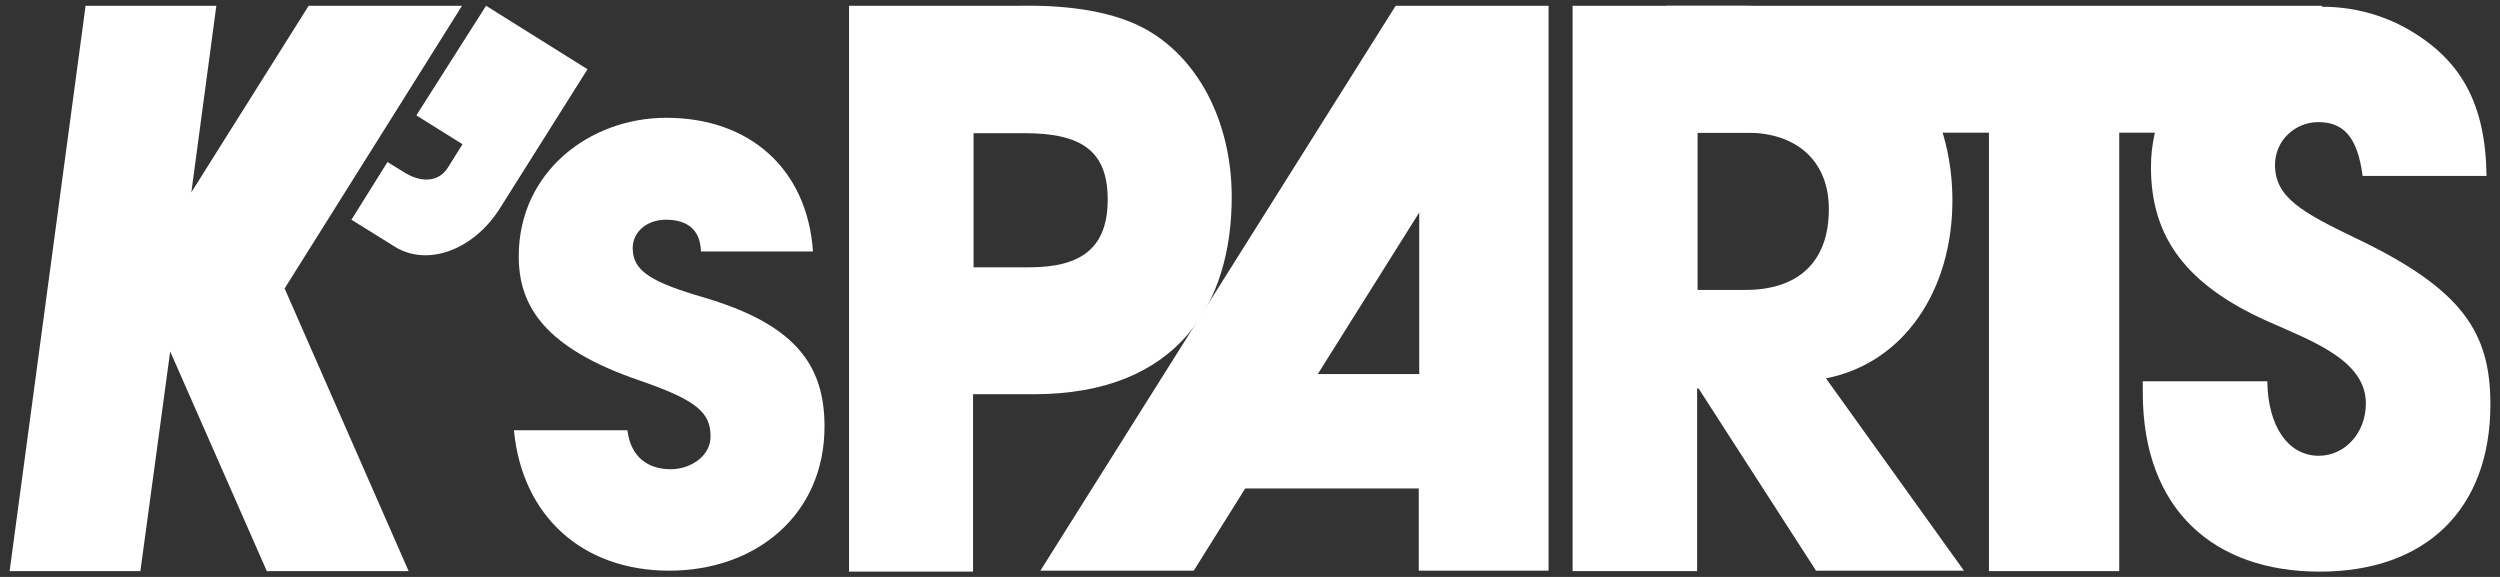
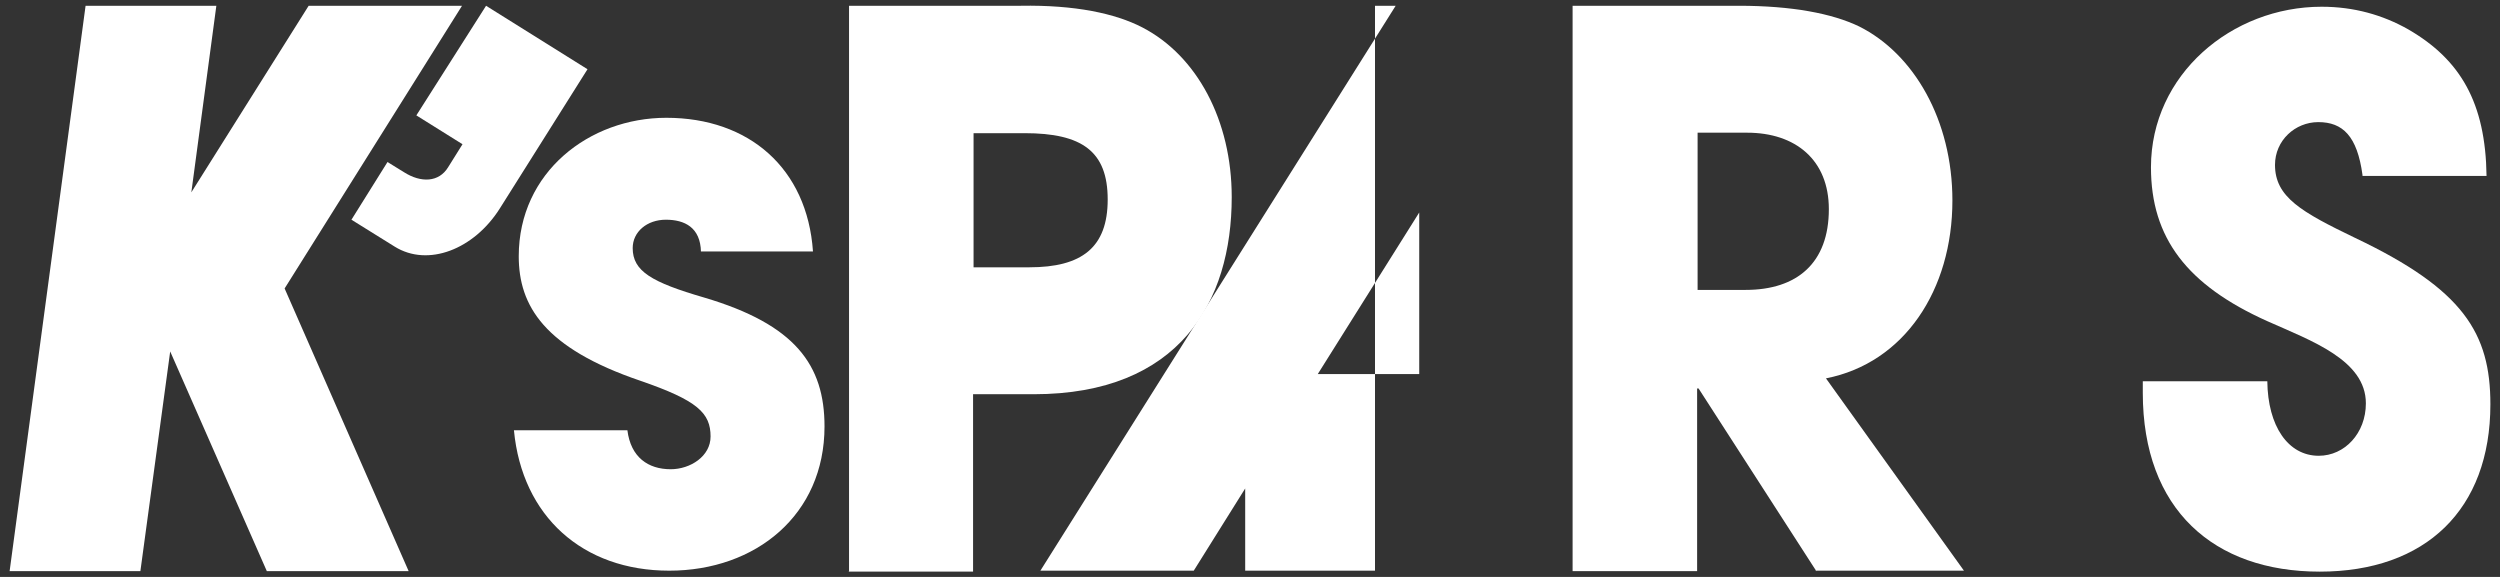
<svg xmlns="http://www.w3.org/2000/svg" id="_レイヤー_2" data-name="レイヤー 2" viewBox="0 0 52 12">
  <rect x="0" y="0" width="52" height="12" fill="#333333" stroke="none" />
  <defs>
    <style>
      .cls-1 {
        fill: #fff;
      }
    </style>
  </defs>
  <path class="cls-1" d="m14.58,5.24c-.01-.51-.34-.67-.73-.67s-.69.25-.69.59c0,.48.39.71,1.49,1.03,1.89.56,2.5,1.4,2.5,2.68,0,1.84-1.43,3-3.23,3s-3.06-1.13-3.23-2.92h2.36c.07.56.43.81.9.81.41,0,.83-.27.83-.68,0-.49-.27-.75-1.46-1.16-2-.68-2.53-1.56-2.53-2.59,0-1.75,1.47-2.88,3.07-2.88,1.72,0,2.93,1.05,3.05,2.78h-2.33Z" />
  <path class="cls-1" d="m17.66,11.88V.12h3.57c1.13-.02,1.97.16,2.53.45,1.14.59,1.86,1.94,1.86,3.53,0,2.18-1.09,4.1-4.12,4.1h-1.26v3.69h-2.59Zm3.75-6.32c1.09,0,1.63-.41,1.63-1.41s-.53-1.38-1.73-1.38h-1.06v2.79h1.16Z" />
  <path class="cls-1" d="m37.78,11.88l-2.45-3.8h-.03v3.8h-2.59V.12h3.46c1.1,0,1.94.16,2.5.43,1.14.57,1.94,1.95,1.94,3.62,0,1.86-1,3.38-2.63,3.7l2.87,4h-3.09Zm-1.47-5.85c1.07,0,1.73-.56,1.73-1.68,0-1.02-.69-1.59-1.7-1.59h-1.03v3.27h1Z" />
-   <path class="cls-1" d="m41.37,11.88V2.76h-6.7V.12h13.63l-1.15,2.64h-3.07v9.12h-2.7Z" />
  <path class="cls-1" d="m49.14,3.64c-.11-.81-.41-1.1-.92-1.1-.48,0-.9.38-.9.89,0,.67.55.98,1.67,1.52,2.25,1.07,2.81,1.98,2.81,3.46,0,2.19-1.35,3.48-3.55,3.48s-3.68-1.29-3.68-3.72v-.24h2.59c.01.93.43,1.55,1.07,1.55.54,0,.98-.47.98-1.09,0-.9-1.13-1.3-2.05-1.71-1.67-.75-2.42-1.73-2.42-3.2,0-1.93,1.68-3.34,3.55-3.34.67,0,1.27.17,1.8.47,1.09.63,1.61,1.53,1.63,3.05h-2.58Z" />
-   <path class="cls-1" d="m32.22.12h-3.19l-7.39,11.75h3.19l1.07-1.71h3.61v1.71h2.7V.12h0Zm-2.7,7.66h-2.11l2.11-3.36v3.36Z" />
+   <path class="cls-1" d="m32.22.12h-3.19l-7.39,11.75h3.19l1.07-1.71v1.71h2.7V.12h0Zm-2.7,7.66h-2.11l2.11-3.36v3.36Z" />
  <path class="cls-1" d="m7.31,4.57l.75-1.2.34.21c.36.23.73.21.92-.1l.3-.48-.96-.6L10.11.12l2.11,1.32-1.82,2.89c-.54.86-1.5,1.23-2.19.8l-.9-.56Z" />
  <polygon class="cls-1" points="3.54 7.31 5.55 11.88 8.5 11.88 5.92 6 9.61 .12 6.42 .12 3.98 4 4.5 .12 1.78 .12 .2 11.88 2.92 11.88 3.54 7.31" />
</svg>